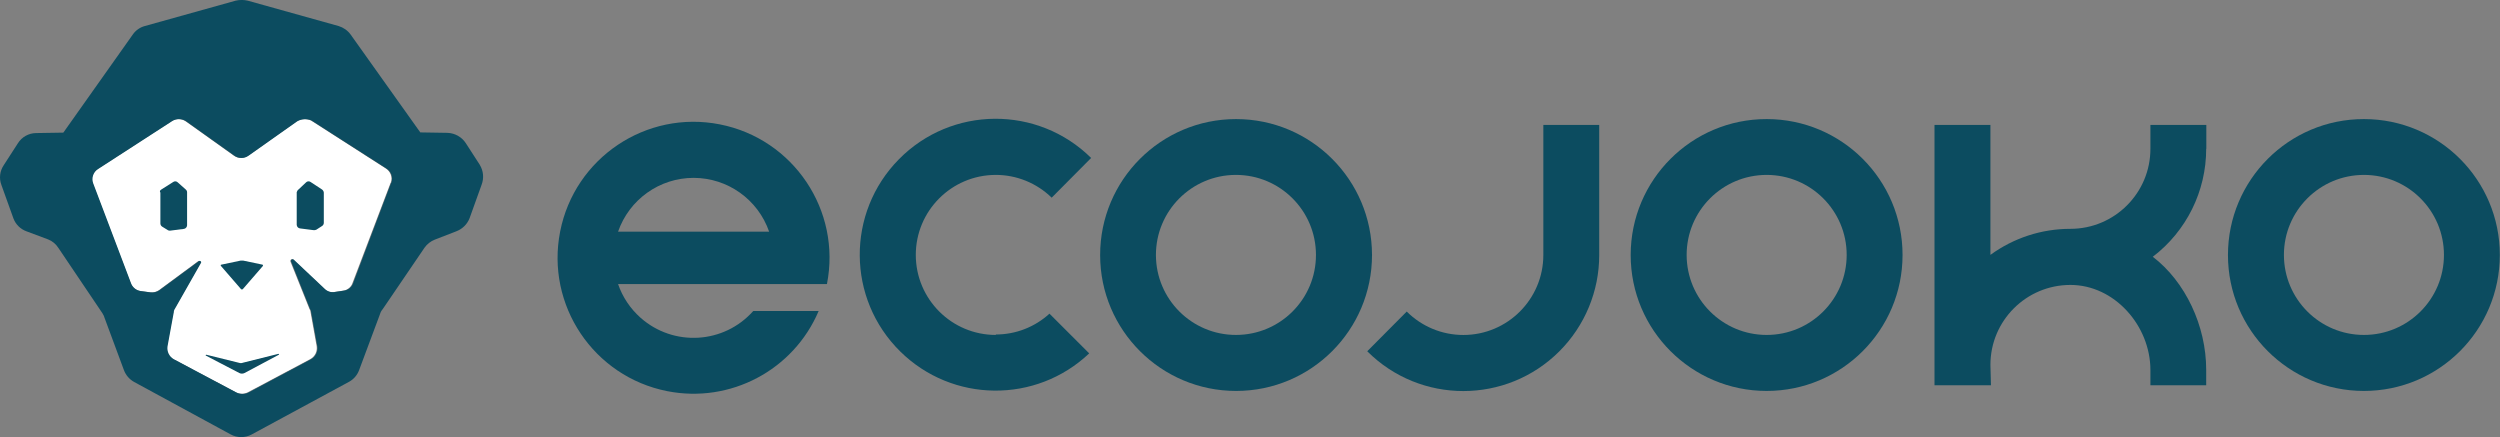
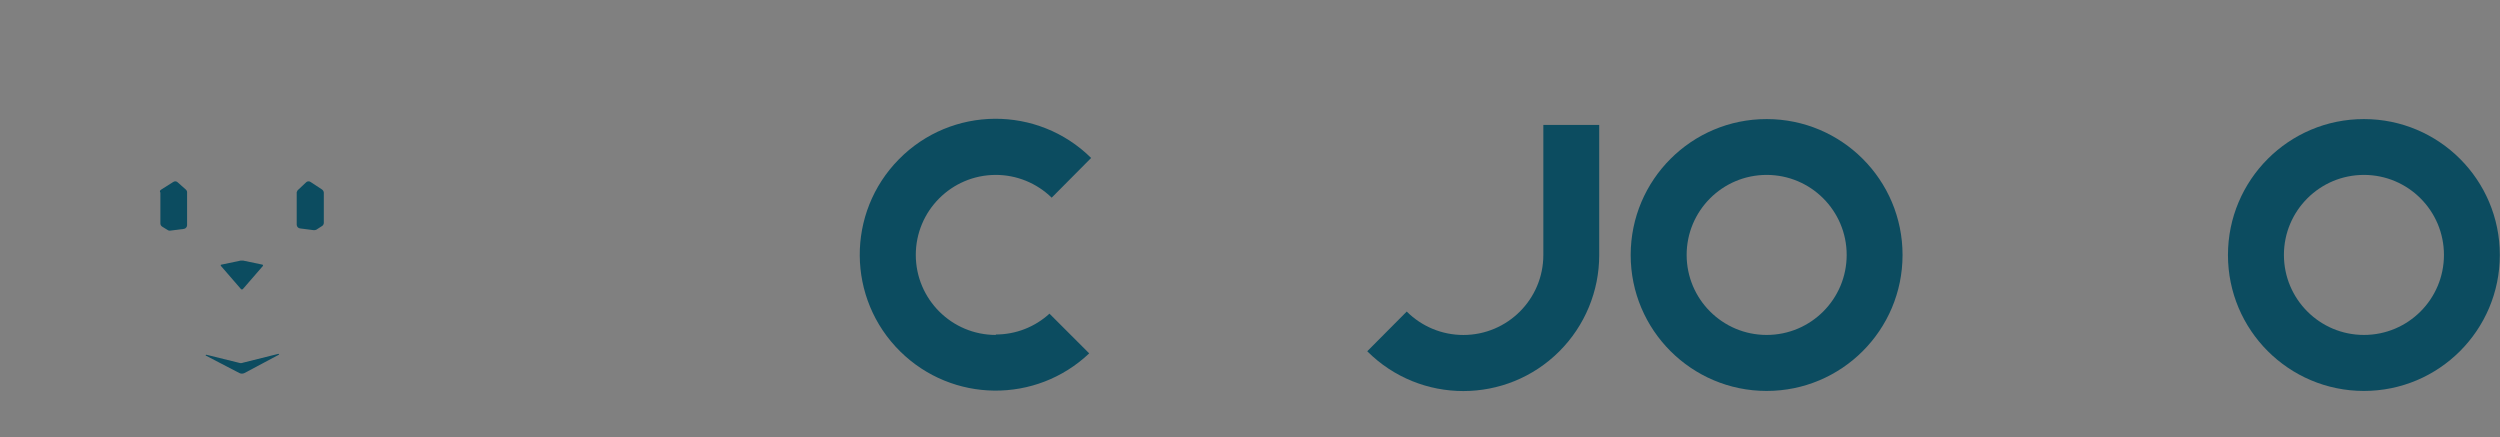
<svg xmlns="http://www.w3.org/2000/svg" version="1.1" id="Calque_1" x="0px" y="0px" viewBox="0 0 566.45 99.04" style="enable-background:new 0 0 566.45 99.04;" xml:space="preserve">
  <rect x="0" y="0" width="566.45" height="99.04" fill="#808080" stroke="none" />
  <style type="text/css">
	.st0{fill:#FFFFFF;}
	.st1{fill:#0C4C60;}
</style>
  <script id="__gaOptOutExtension" />
  <title>logo_new</title>
-   <path class="st0" d="M88.5,41.42l-8.61,22.63c-0.31,1-1.18,1.71-2.22,1.82l-2,0.3c-0.81,0.13-1.63-0.13-2.22-0.71l-7.06-6.66  c-0.19-0.12-0.43-0.07-0.55,0.12c-0.06,0.09-0.08,0.19-0.06,0.29l4.35,10.84c0.13,0.14,0.2,0.31,0.2,0.5l1.41,7.87  c0.19,1.18-0.37,2.34-1.41,2.93L56.1,88.91c-0.83,0.4-1.79,0.4-2.62,0l-14.23-7.53c-1.04-0.59-1.6-1.75-1.42-2.93l1.42-7.67  c0.01-0.33,0.11-0.64,0.3-0.91l5.85-10.29c0.21-0.3-0.2-0.61-0.5-0.4l-8.88,6.56c-0.58,0.4-1.29,0.58-2,0.5l-2.22-0.3  c-1.02-0.14-1.88-0.84-2.22-1.82l-8.6-22.61c-0.43-1.2,0.03-2.54,1.11-3.22l16.85-10.9c0.97-0.58,2.2-0.54,3.13,0.1l10.9,7.77  c0.96,0.7,2.27,0.7,3.23,0l11-7.77c0.98-0.58,2.18-0.65,3.23-0.21l17,10.9c1.08,0.69,1.54,2.03,1.11,3.23" />
-   <path class="st1" d="M88.62,41.42l-8.57,22.63c-0.31,1-1.19,1.71-2.23,1.82l-2,0.3c-0.81,0.13-1.63-0.13-2.22-0.71l-7.07-6.66  c-0.18-0.12-0.42-0.08-0.54,0.1c-0.06,0.09-0.08,0.2-0.06,0.31l4.33,10.84c0.13,0.14,0.2,0.31,0.2,0.5l1.43,7.91  c0.18,1.17-0.38,2.34-1.41,2.93l-14.23,7.57c-0.83,0.4-1.8,0.4-2.63,0l-14.25-7.57c-1.03-0.59-1.59-1.76-1.41-2.93l1.41-7.67  c0.01-0.33,0.12-0.64,0.31-0.91l5.85-10.29c0.2-0.3-0.2-0.61-0.5-0.4l-8.89,6.56c-0.58,0.41-1.29,0.58-2,0.5l-2.25-0.3  c-1.02-0.14-1.88-0.84-2.22-1.82l-8.56-22.61c-0.43-1.2,0.03-2.54,1.11-3.22l16.85-10.9c0.97-0.58,2.2-0.54,3.13,0.1l10.9,7.77  c0.96,0.7,2.27,0.7,3.23,0l11-7.77c0.98-0.58,2.18-0.65,3.23-0.21l17,10.9c1.08,0.68,1.54,2.03,1.11,3.23 M108.76,37.42l-3.23-5  c-0.92-1.4-2.47-2.26-4.14-2.32L95.23,30L79.44,7.82c-0.67-0.92-1.63-1.59-2.72-1.92L56.13,0.15c-0.9-0.21-1.83-0.21-2.73,0  L32.81,5.9c-1.11,0.3-2.07,0.98-2.72,1.92L14.35,30.05l-6.16,0.1c-1.69,0.01-3.25,0.89-4.14,2.32l-3.23,5  c-0.87,1.31-1.06,2.97-0.5,4.44l2.72,7.57c0.5,1.35,1.57,2.42,2.93,2.92l4.92,1.84c0.96,0.37,1.78,1.05,2.33,1.92l10,14.83  c0.22,0.34,0.39,0.72,0.5,1.11l4.34,11.71c0.42,1.16,1.24,2.13,2.32,2.73l21.9,11.9c1.48,0.8,3.27,0.8,4.75,0l22-11.9  c1.07-0.57,1.89-1.5,2.32-2.63l4.74-12.71c0.12-0.43,0.33-0.82,0.62-1.15l9.48-13.93c0.58-0.82,1.38-1.45,2.32-1.82l4.95-1.92  c1.34-0.53,2.4-1.58,2.93-2.92l2.72-7.57c0.58-1.49,0.44-3.17-0.4-4.54" />
  <path class="st1" d="M36.55,42.94l2.72-1.72c0.31-0.21,0.74-0.17,1,0.1l1.82,1.62c0.18,0.15,0.29,0.37,0.3,0.6v7.51  c-0.02,0.4-0.31,0.74-0.7,0.81l-3.13,0.4c-0.18,0.03-0.36-0.01-0.51-0.1l-1.31-0.81c-0.24-0.15-0.39-0.41-0.4-0.7v-7  c-0.21-0.3-0.1-0.5,0.2-0.7" />
  <path class="st1" d="M67.63,42.94l1.72-1.62c0.26-0.27,0.69-0.31,1-0.1l2.62,1.72c0.23,0.17,0.37,0.42,0.4,0.7v6.87  c-0.01,0.29-0.16,0.55-0.4,0.7l-1.3,0.84c-0.19,0.08-0.4,0.12-0.61,0.1l-3.12-0.4c-0.4-0.07-0.69-0.41-0.71-0.81v-7.4  C67.33,43.34,67.43,43.04,67.63,42.94" />
  <path class="st1" d="M54.51,59.05l-4.34,0.91c-0.2,0-0.2,0.2-0.1,0.31l4.54,5.24c0.12,0.1,0.29,0.1,0.41,0l4.54-5.24  c0.07-0.09,0.05-0.21-0.04-0.28c-0.02-0.01-0.04-0.02-0.06-0.03l-4.34-0.91H54.51z" />
  <path class="st1" d="M54.51,82.29l-7.77-1.92c-0.1,0-0.2,0.1-0.1,0.2l7.57,3.94c0.38,0.2,0.83,0.2,1.21,0l7.77-4.14  c0.1,0,0-0.2-0.1-0.2l-8,2c-0.19,0.08-0.4,0.12-0.61,0.1" />
-   <path class="st1" d="M157.16,40.3c7.72,0.01,14.58,4.9,17.11,12.19h-34.23C142.58,45.19,149.44,40.3,157.16,40.3 M170.67,70.47  c-6.63,7.47-18.06,8.15-25.54,1.52c-2.32-2.06-4.08-4.69-5.09-7.63h47.33c3.29-16.69-7.58-32.89-24.27-36.18  c-16.69-3.29-32.89,7.58-36.18,24.27c-3.29,16.69,7.58,32.89,24.27,36.18c14.29,2.82,28.6-4.76,34.3-18.16H170.67z" />
-   <path class="st1" d="M280.05,26.98c-17.01,0.01-30.79,13.81-30.78,30.82c0.01,17.01,13.81,30.79,30.82,30.78  c17.01-0.01,30.78-13.8,30.78-30.81c-0.01-17-13.79-30.78-30.79-30.79 M280.08,75.89c-10.01,0.02-18.15-8.08-18.17-18.09  c-0.02-10.01,8.08-18.15,18.09-18.17c10.01-0.02,18.15,8.08,18.17,18.09c0,0.01,0,0.03,0,0.04c0.01,10.01-8.1,18.12-18.11,18.13  c0,0-0.01,0-0.01,0" />
  <path class="st1" d="M400.29,26.98c-17.01-0.01-30.8,13.78-30.81,30.79c-0.01,17.01,13.78,30.8,30.79,30.81  c17.01,0.01,30.8-13.78,30.81-30.79c0-0.01,0-0.01,0-0.02C431.08,40.76,417.3,26.98,400.29,26.98 M400.29,75.89  c-10.01,0-18.13-8.12-18.13-18.13s8.12-18.13,18.13-18.13c10.01,0,18.13,8.12,18.13,18.13S410.31,75.89,400.29,75.89L400.29,75.89" />
  <path class="st1" d="M535.62,26.98c-17.01-0.01-30.8,13.78-30.81,30.79c-0.01,17.01,13.78,30.8,30.79,30.81  c17.01,0.01,30.8-13.78,30.81-30.79c0-0.01,0-0.01,0-0.02C566.41,40.76,552.63,26.98,535.62,26.98 M535.62,75.89  c-10.01,0-18.13-8.12-18.13-18.13s8.12-18.13,18.13-18.13c10.01,0,18.13,8.12,18.13,18.13S545.64,75.89,535.62,75.89L535.62,75.89" />
-   <path class="st1" d="M499.91,33.72V28.3h-12.67v5.42c0,10.01-8.11,18.12-18.12,18.13c-6.52-0.01-12.87,2.06-18.13,5.9V28.3h-12.67  v59h12.79l-0.12-4.61c-0.01-10.01,8.1-18.12,18.11-18.13c0.01,0,0.01,0,0.02,0c10,0,18.12,9.27,18.12,19.28v3.46h12.64v-3.51  c0-10-4.75-20-12.1-25.61c7.63-5.82,12.1-14.86,12.1-24.46" />
  <path class="st1" d="M225.66,75.89c-10.01,0.02-18.14-8.09-18.16-18.1c-0.02-10.01,8.09-18.14,18.1-18.16  c4.74-0.01,9.3,1.85,12.69,5.16l8.94-9c-12.11-11.95-31.61-11.82-43.55,0.29c-11.95,12.11-11.82,31.61,0.29,43.55  c11.82,11.66,30.76,11.86,42.82,0.44l-9-9c-3.33,3.04-7.67,4.73-12.18,4.72" />
  <path class="st1" d="M349.69,28.3v29.47c0,10.01-8.12,18.13-18.13,18.13c-4.81,0-9.42-1.91-12.82-5.31l-8.95,9  c12.02,12.02,31.52,12.02,43.54,0c5.77-5.78,9.02-13.61,9.02-21.77V28.3H349.69z" />
</svg>